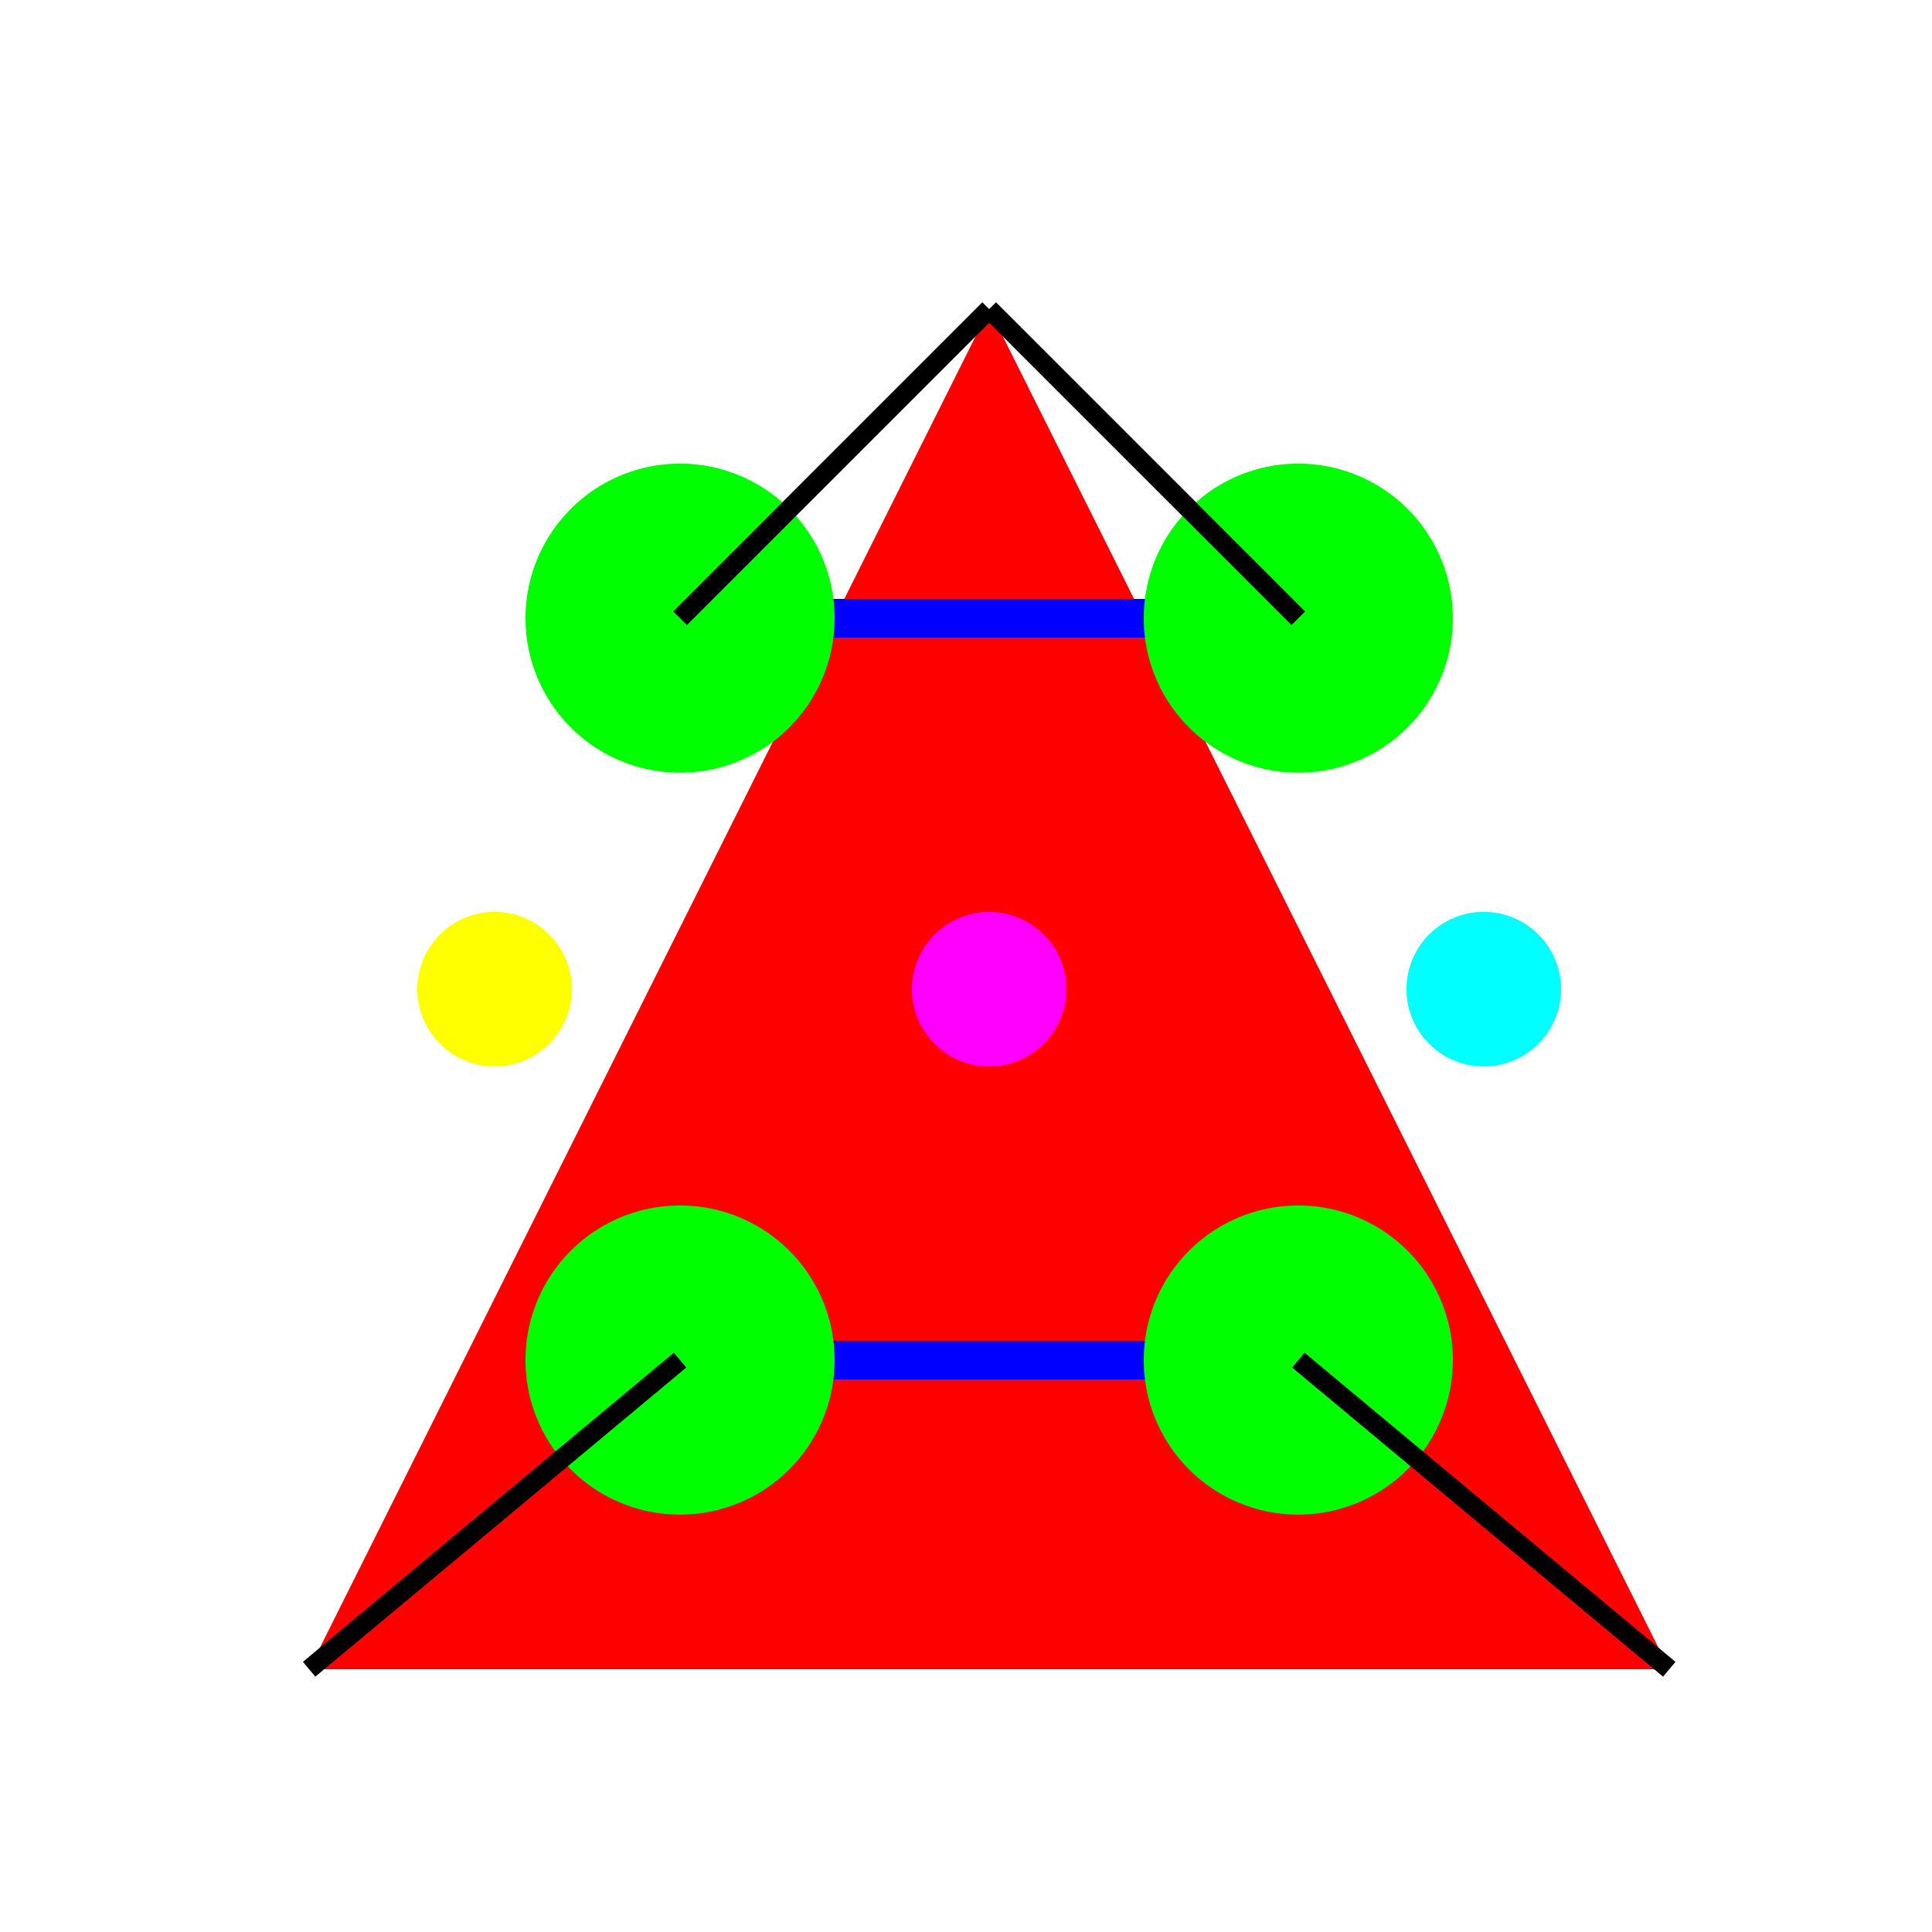
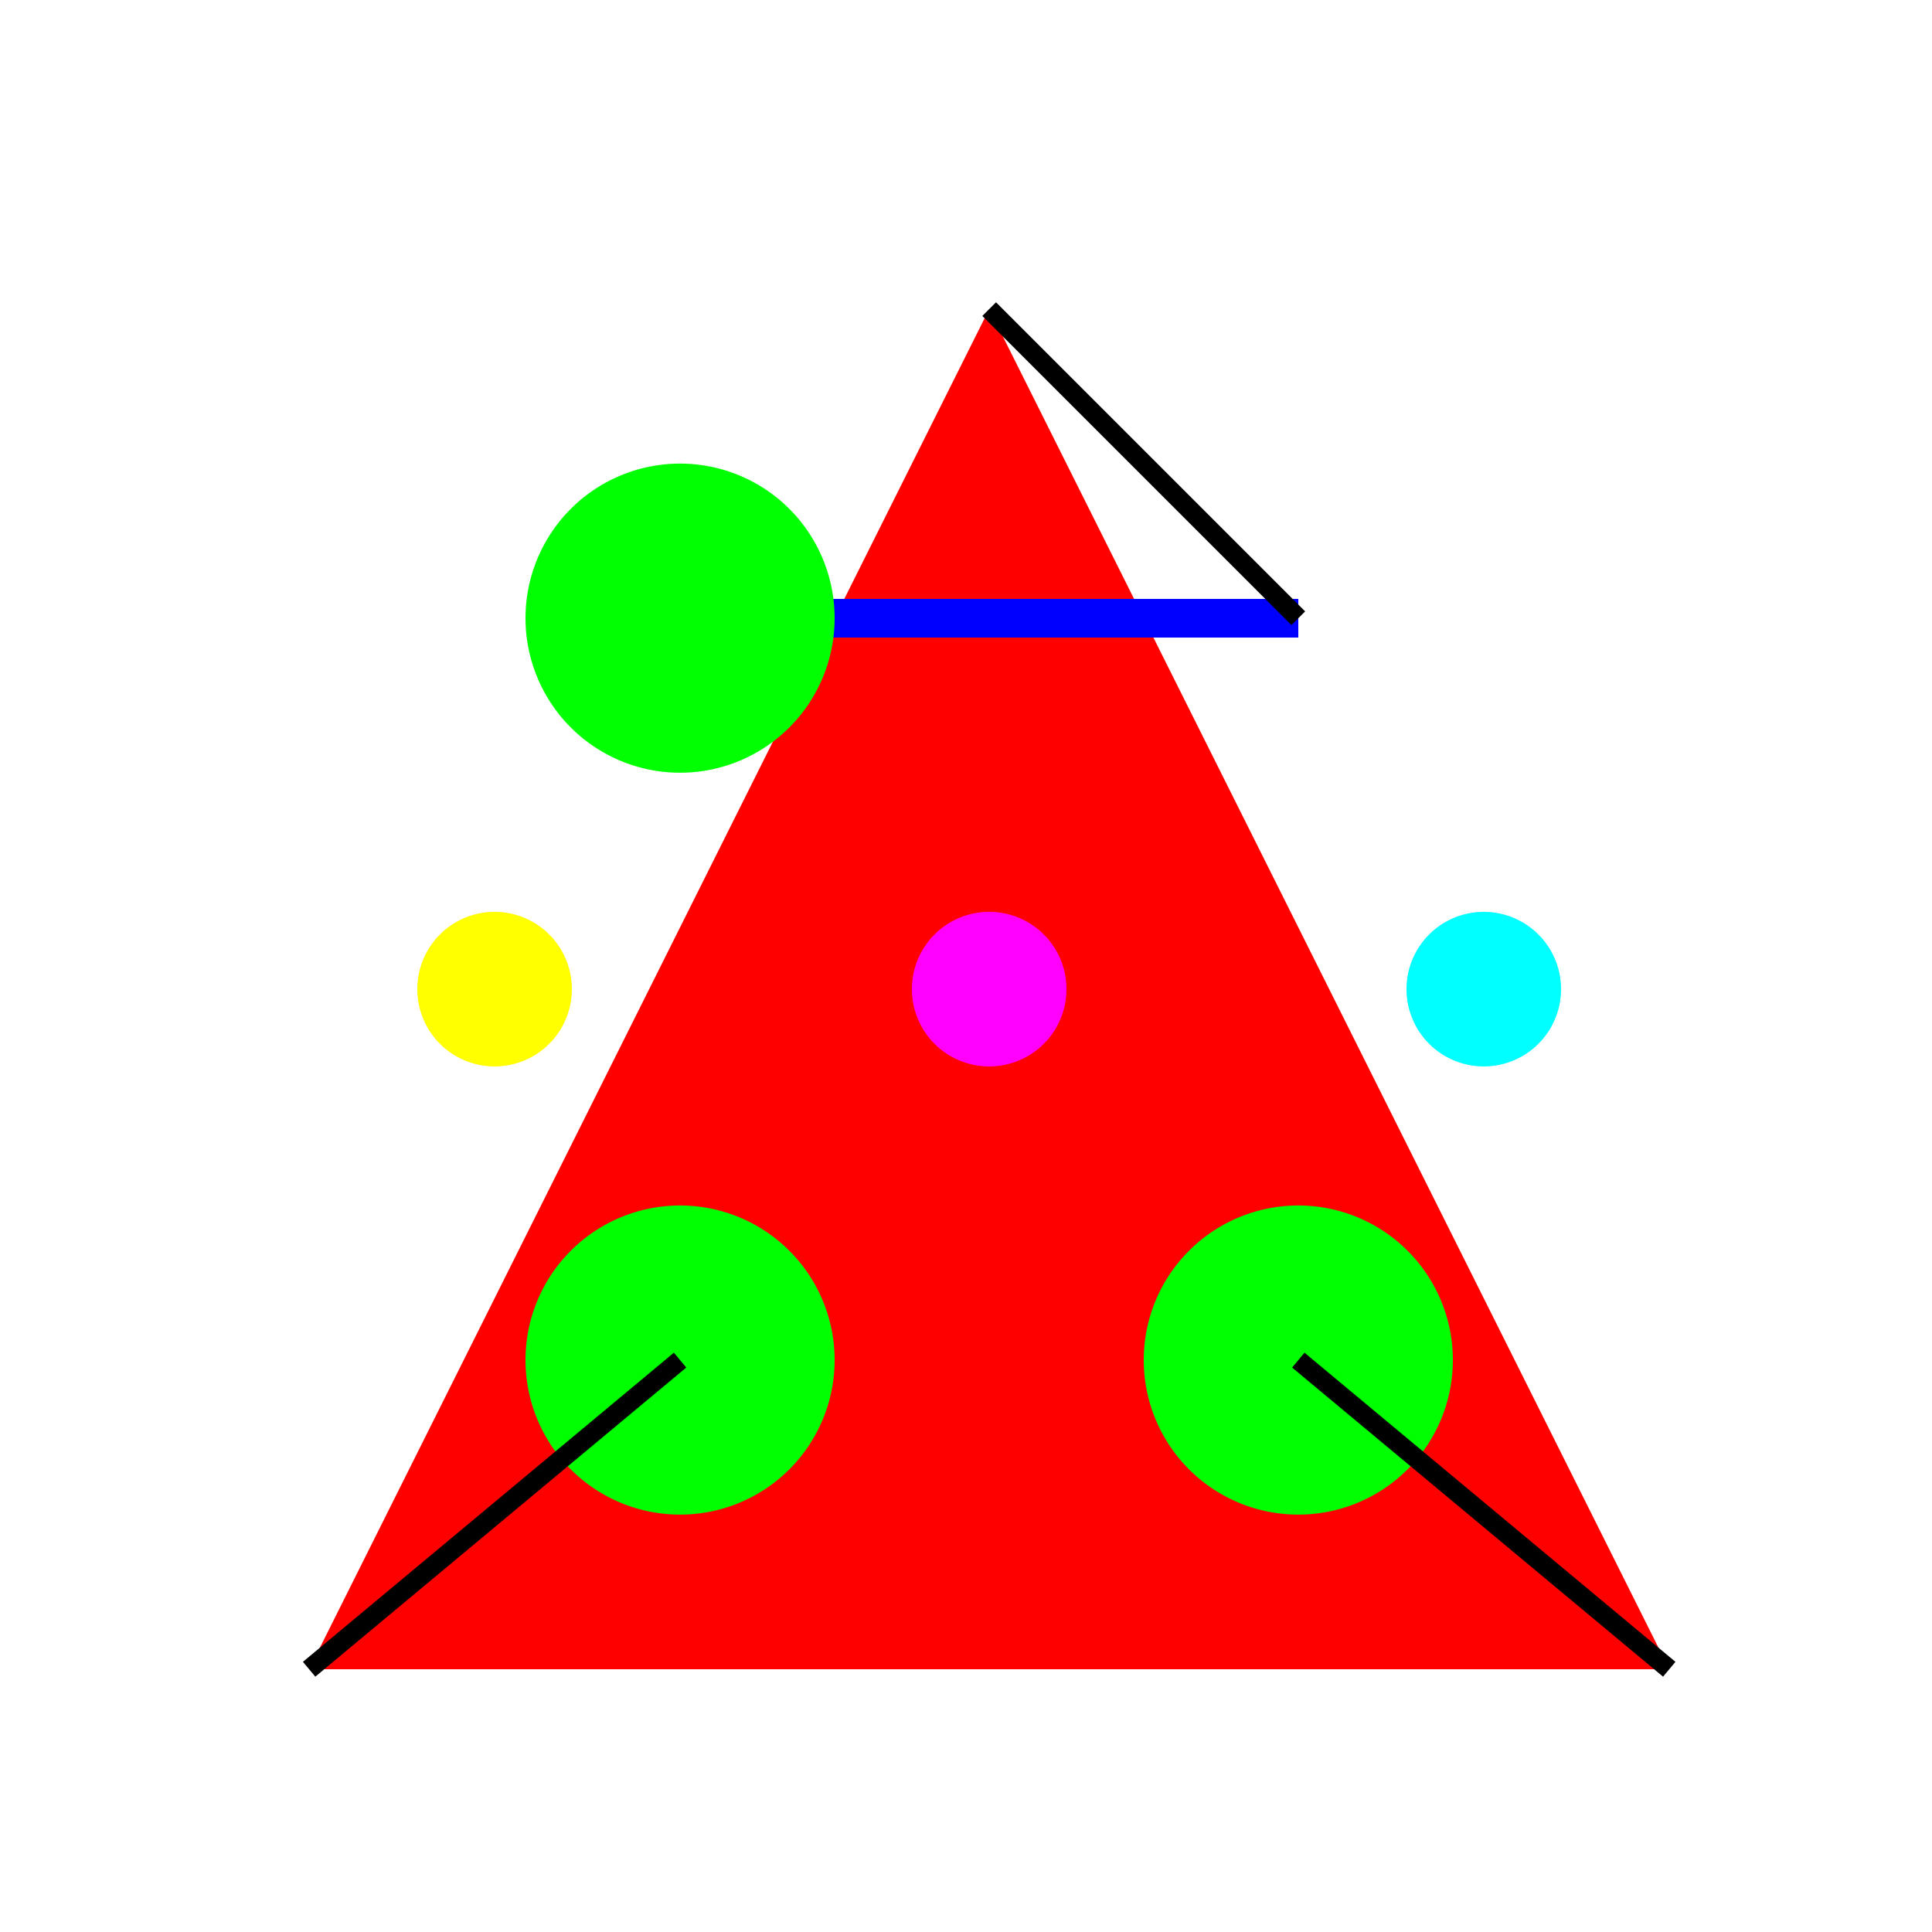
<svg xmlns="http://www.w3.org/2000/svg" width="500" height="500">
  <defs />
  <g>
    <rect fill="#ffffff" stroke="none" x="0" y="0" width="512" height="512" />
-     <path fill="#ff0000" stroke="none" paint-order="stroke fill markers" d=" M 256 80 L 80 432 L 432 432 Z" />
+     <path fill="#ff0000" stroke="none" paint-order="stroke fill markers" d=" M 256 80 L 80 432 L 432 432 " />
    <path fill="none" stroke="#0000ff" paint-order="fill stroke markers" d=" M 176 160 L 336 160" stroke-miterlimit="10" stroke-width="10" stroke-dasharray="" />
-     <path fill="none" stroke="#0000ff" paint-order="fill stroke markers" d=" M 176 352 L 336 352" stroke-miterlimit="10" stroke-width="10" stroke-dasharray="" />
    <path fill="#00ff00" stroke="none" paint-order="stroke fill markers" d=" M 216 160 A 40 40 0 1 1 216 159.96" />
-     <path fill="#00ff00" stroke="none" paint-order="stroke fill markers" d=" M 376 160 A 40 40 0 1 1 376 159.96" />
    <path fill="#00ff00" stroke="none" paint-order="stroke fill markers" d=" M 216 352 A 40 40 0 1 1 216 351.96" />
    <path fill="#00ff00" stroke="none" paint-order="stroke fill markers" d=" M 376 352 A 40 40 0 1 1 376 351.96" />
-     <path fill="none" stroke="#000000" paint-order="fill stroke markers" d=" M 256 80 L 176 160" stroke-miterlimit="10" stroke-width="5" stroke-dasharray="" />
    <path fill="none" stroke="#000000" paint-order="fill stroke markers" d=" M 256 80 L 336 160" stroke-miterlimit="10" stroke-width="5" stroke-dasharray="" />
    <path fill="none" stroke="#000000" paint-order="fill stroke markers" d=" M 80 432 L 176 352" stroke-miterlimit="10" stroke-width="5" stroke-dasharray="" />
    <path fill="none" stroke="#000000" paint-order="fill stroke markers" d=" M 432 432 L 336 352" stroke-miterlimit="10" stroke-width="5" stroke-dasharray="" />
    <path fill="#ff00ff" stroke="none" paint-order="stroke fill markers" d=" M 276 256 A 20 20 0 1 1 276 255.98" />
    <path fill="#ffff00" stroke="none" paint-order="stroke fill markers" d=" M 148 256 A 20 20 0 1 1 148 255.98" />
    <path fill="#00ffff" stroke="none" paint-order="stroke fill markers" d=" M 404 256 A 20 20 0 1 1 404 255.98" />
  </g>
</svg>